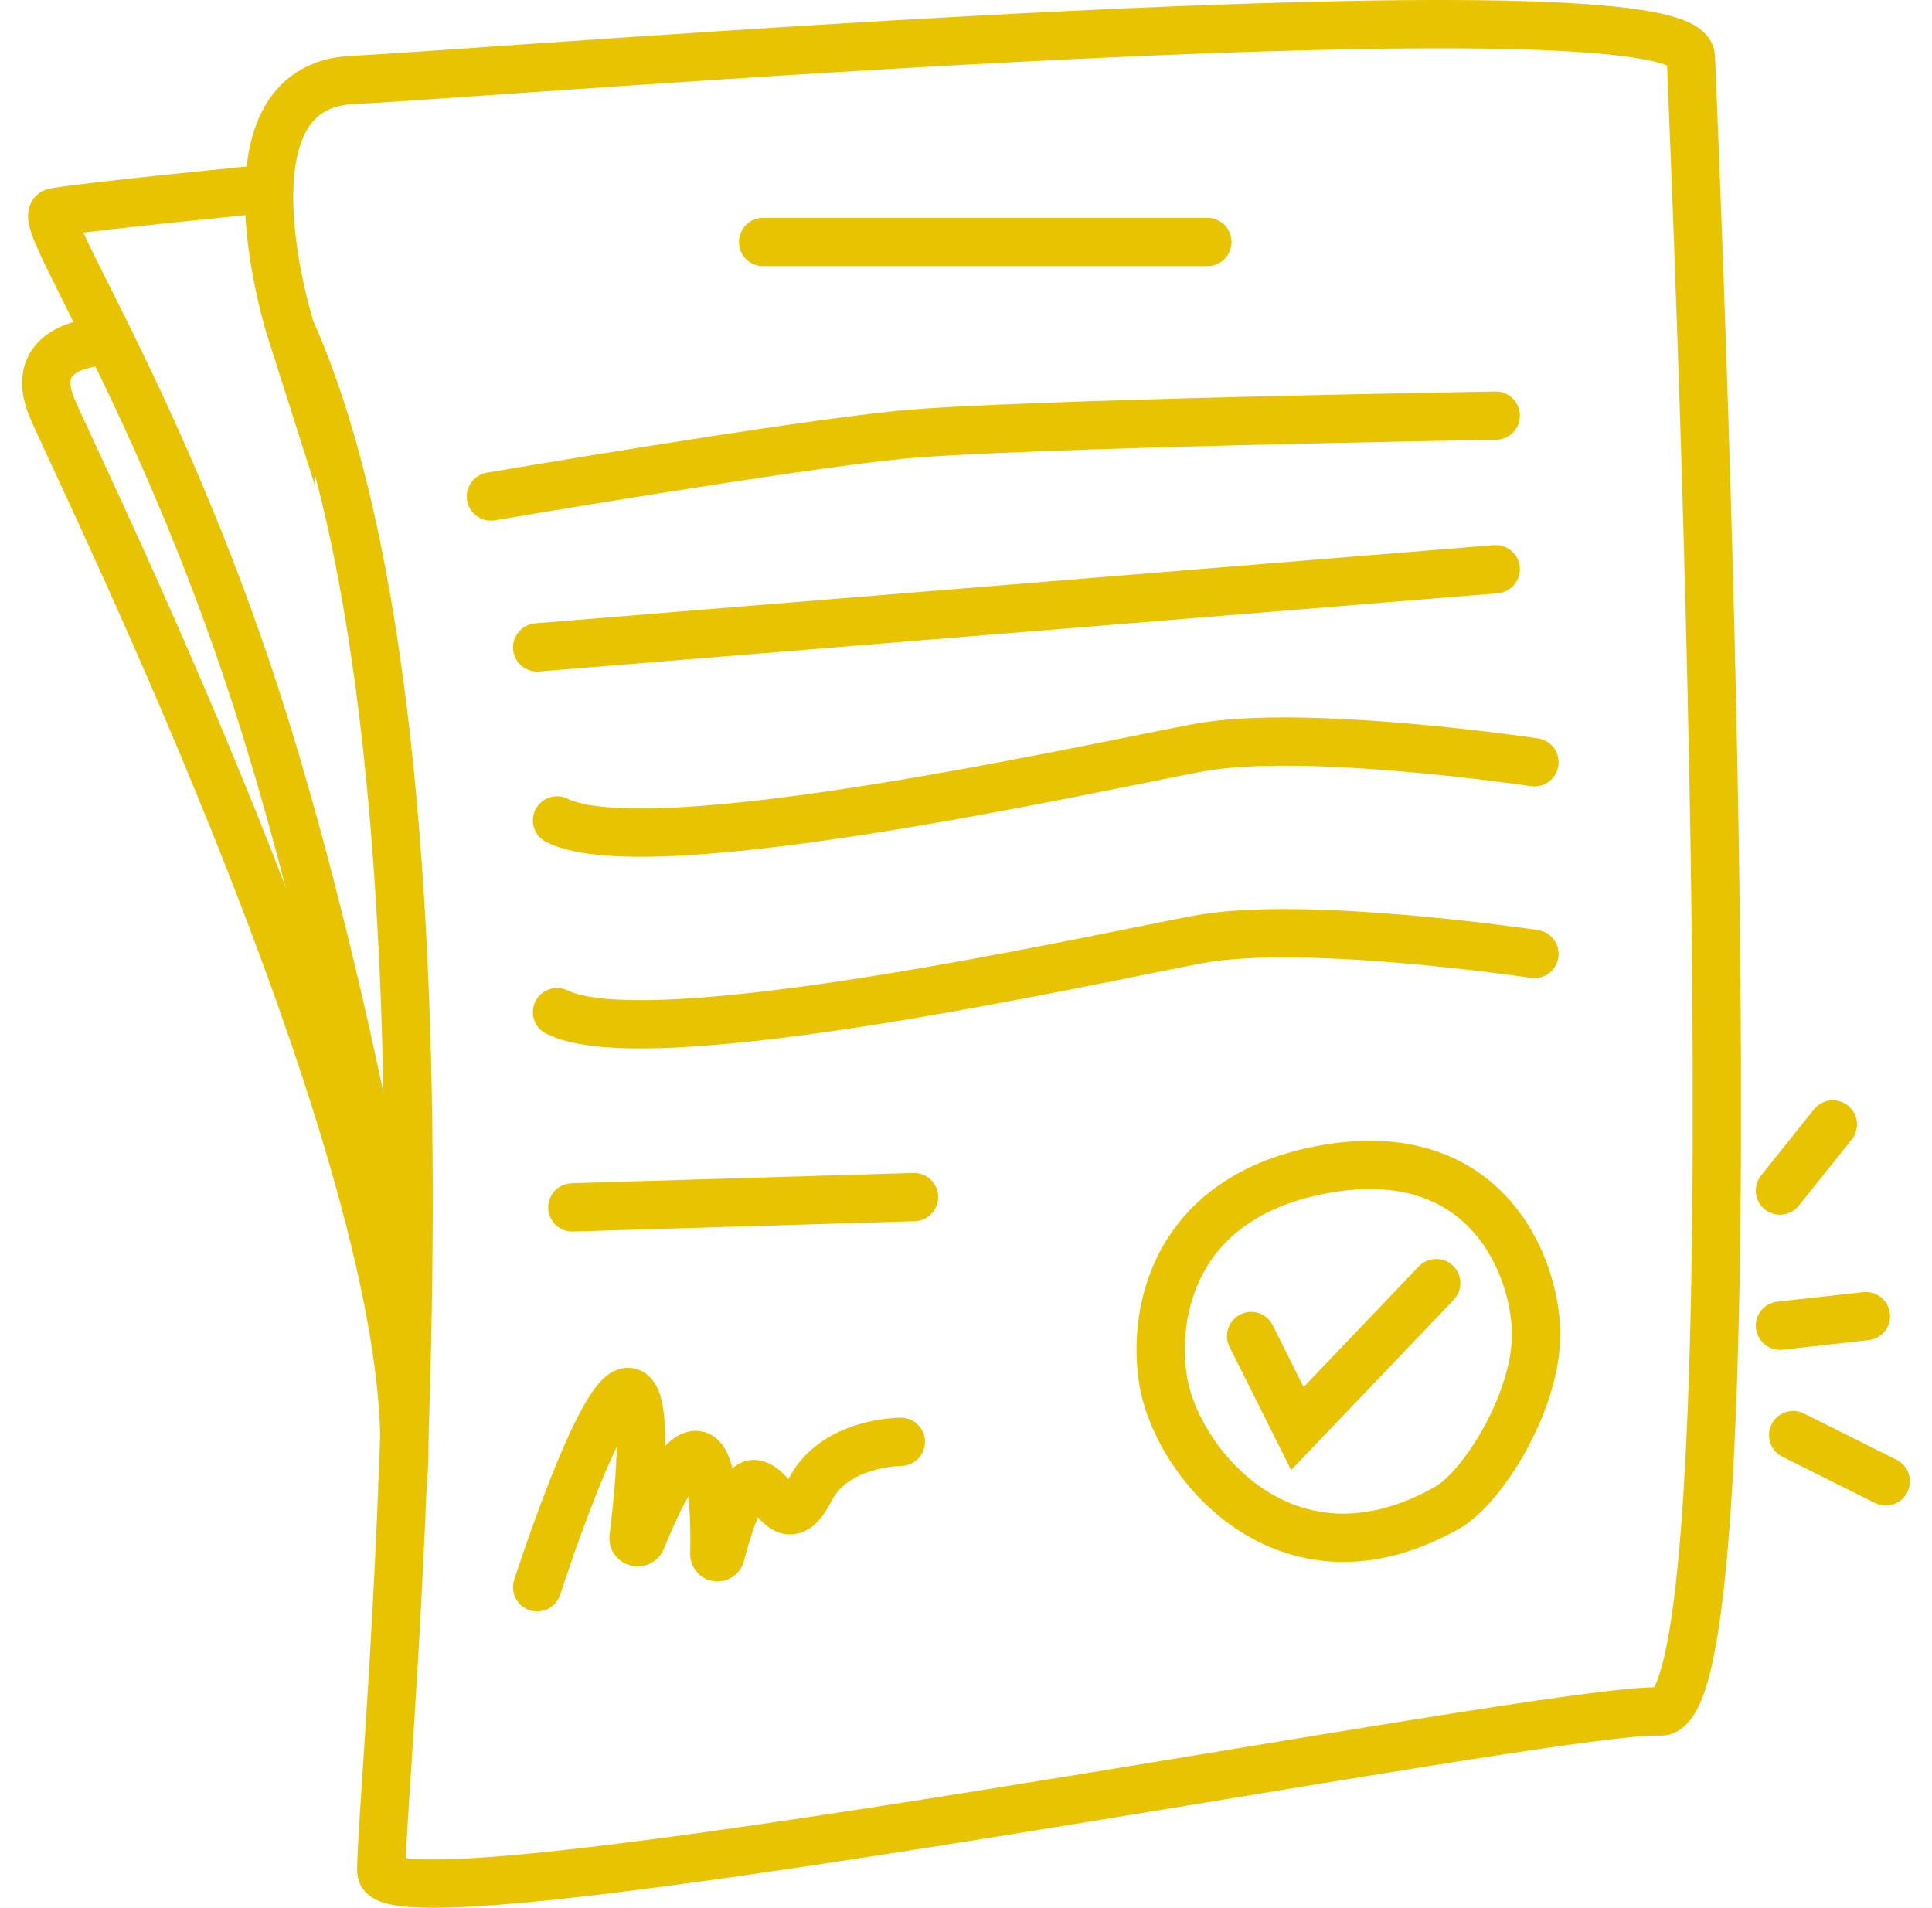
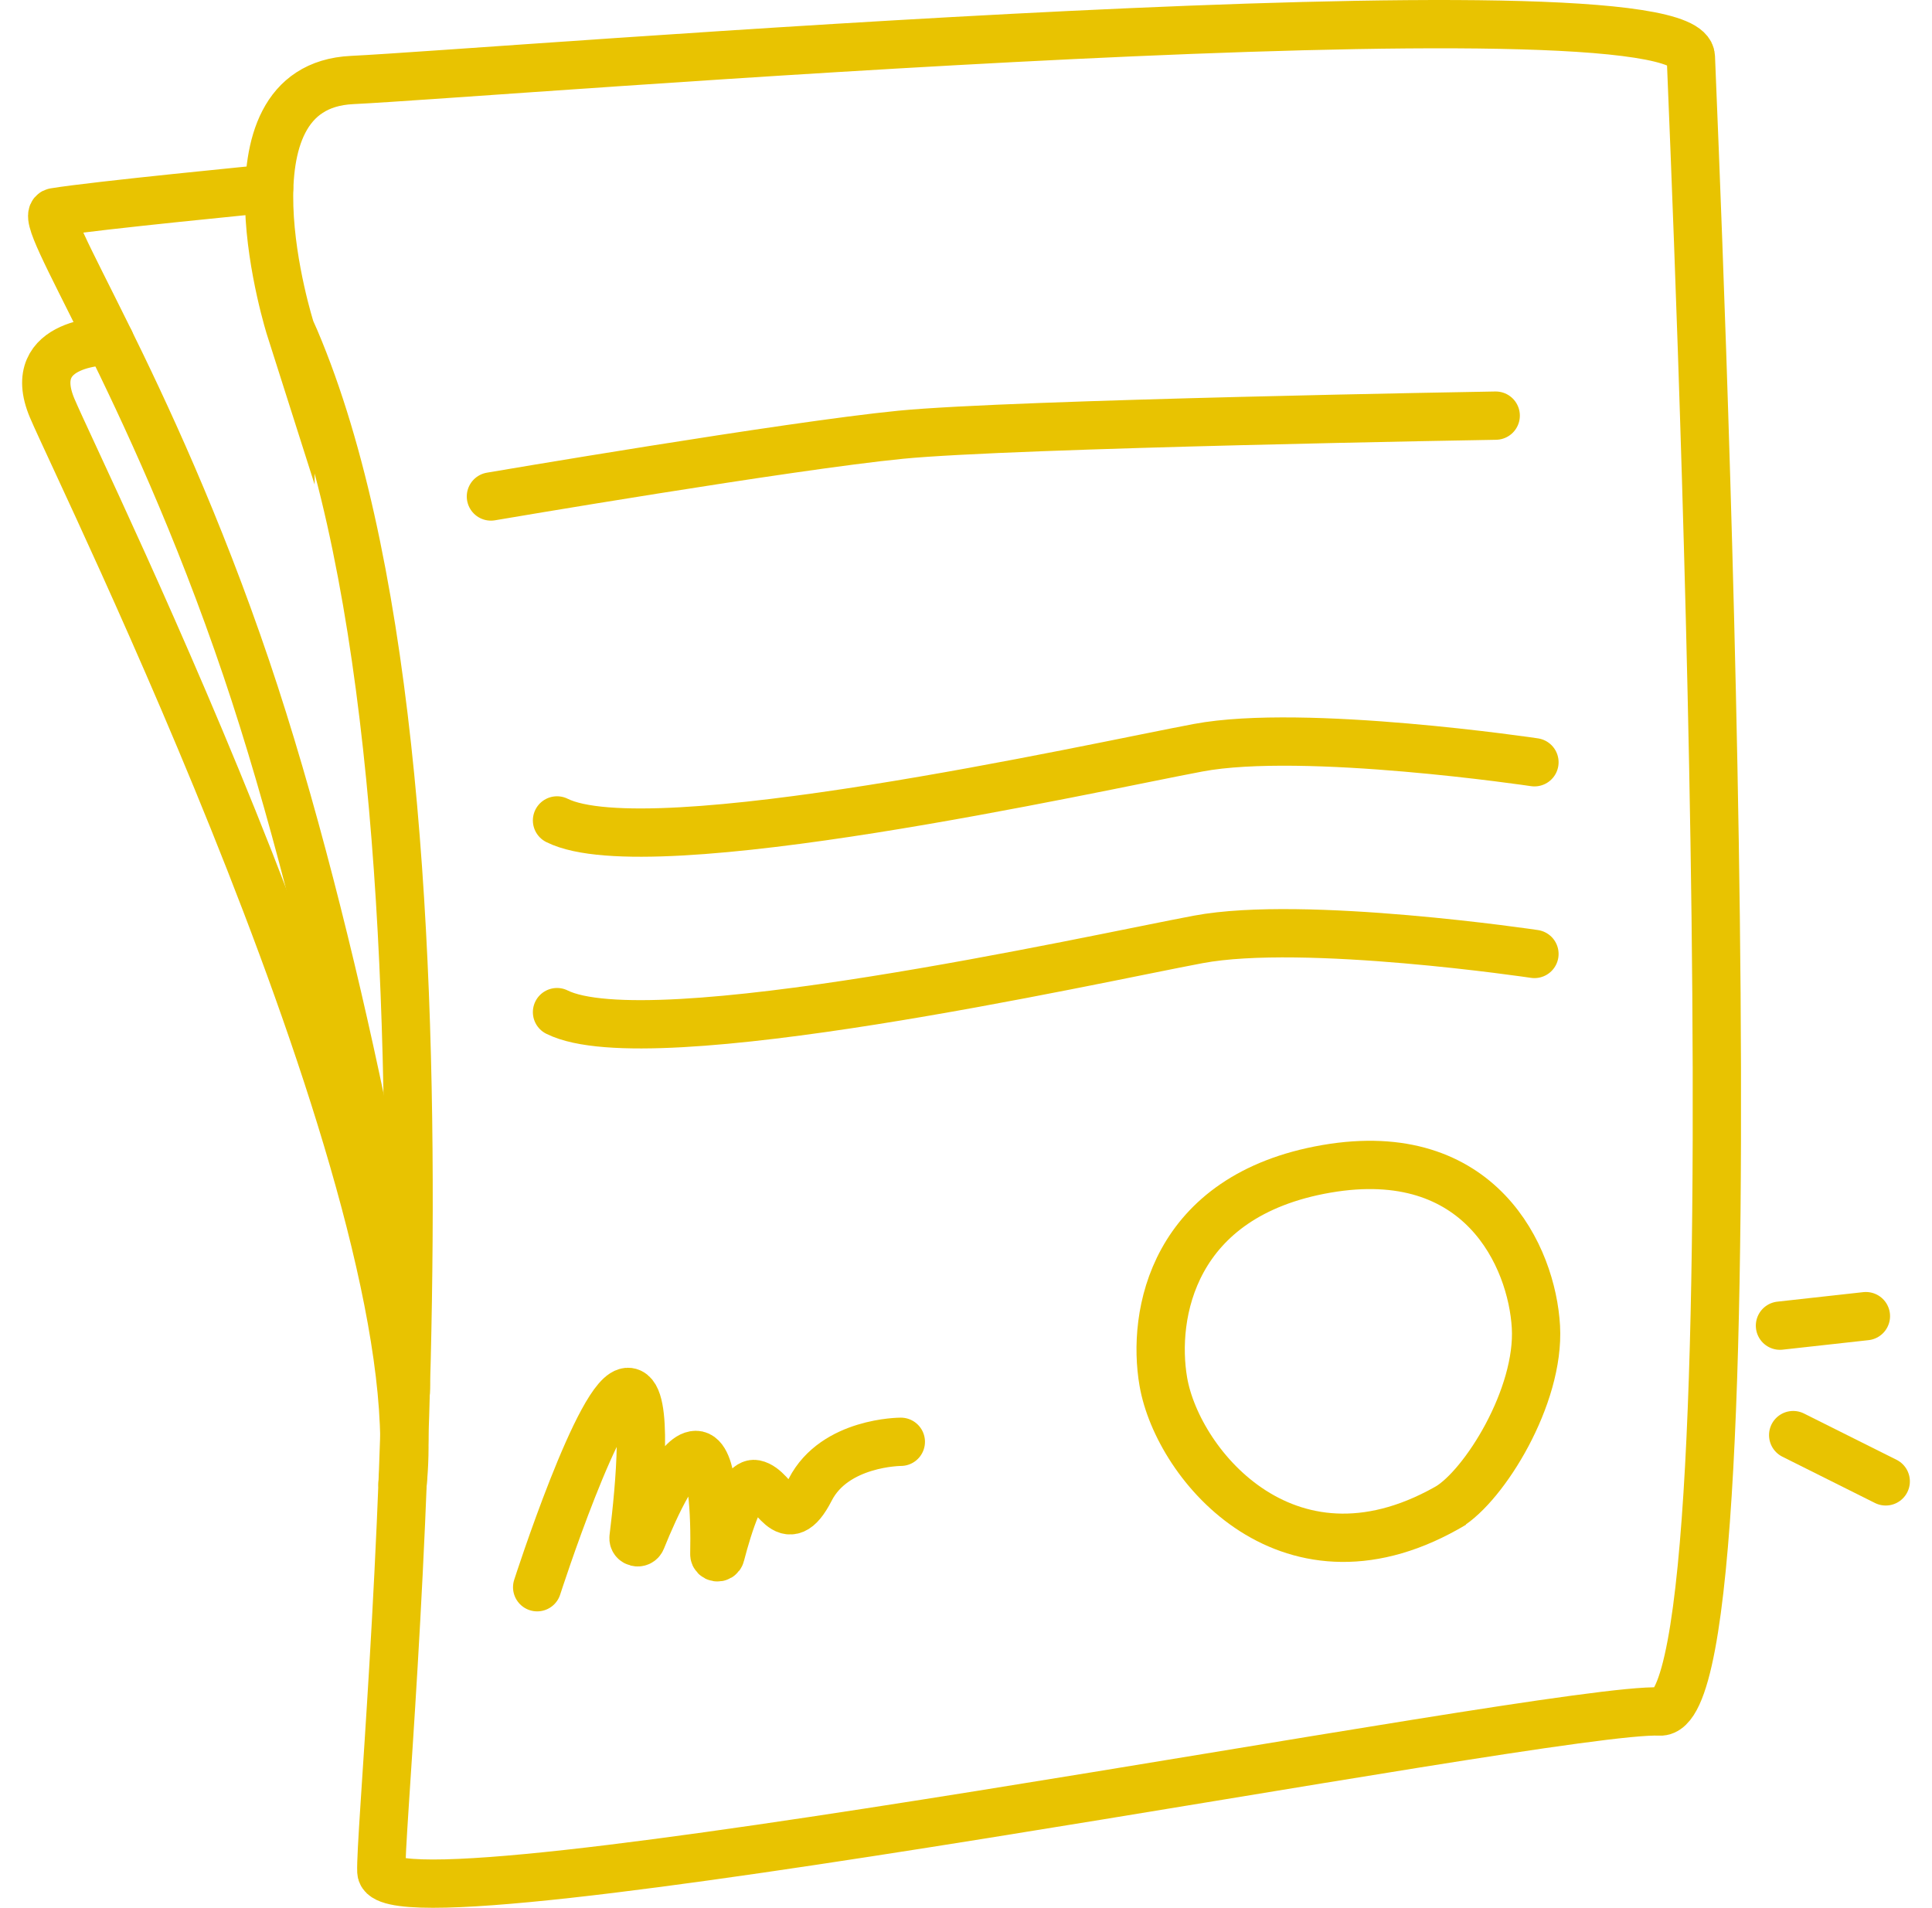
<svg xmlns="http://www.w3.org/2000/svg" width="80" height="79" viewBox="0 0 80 79" fill="none">
  <path d="M59.966 62.41C61.463 61.514 63.763 57.828 63.599 54.941C63.434 52.053 61.307 47.298 54.921 48.401C48.535 49.507 47.695 54.453 48.171 57.213C48.773 60.7 53.459 66.309 60.193 62.277L59.966 62.41Z" stroke="#E8C301" stroke-width="2" stroke-miterlimit="10" stroke-linecap="round" />
  <path d="M12.028 13.627C12.028 13.627 8.831 3.586 14.579 3.313C20.327 3.039 69.886 -1.067 70.015 2.355C70.143 5.776 73.058 71.096 68.728 70.872C64.398 70.647 15.909 80.255 15.791 77.504C15.674 74.753 20.155 31.876 12.028 13.624V13.627Z" stroke="#E8C301" stroke-width="2" stroke-miterlimit="10" stroke-linecap="round" />
  <path d="M11.141 7.809C11.141 7.809 3.904 8.512 2.261 8.786C1.41 8.928 6.165 15.752 10.199 27.673C13.936 38.715 16.947 54.803 16.802 57.636" stroke="#E8C301" stroke-width="2" stroke-miterlimit="10" stroke-linecap="round" />
  <path d="M4.55 14.121C4.55 14.121 0.964 14.064 2.16 16.899C3.356 19.735 17.938 49.243 16.668 61.452" stroke="#E8C301" stroke-width="2" stroke-miterlimit="10" stroke-linecap="round" />
  <path d="M22.243 65.725C22.243 65.725 24.896 57.493 26.035 57.639C26.845 57.743 26.5 61.515 26.234 63.674C26.21 63.871 26.486 63.943 26.563 63.757C27.149 62.306 28.104 60.247 28.813 60.247C29.522 60.247 29.615 62.73 29.579 64.353C29.577 64.507 29.796 64.539 29.837 64.389C30.173 63.097 30.735 61.35 31.263 61.454C32.098 61.619 32.538 63.661 33.551 61.682C34.564 59.703 37.301 59.703 37.301 59.703" stroke="#E8C301" stroke-width="2" stroke-miterlimit="10" stroke-linecap="round" />
-   <path d="M23.7 49.997L37.846 49.57" stroke="#E8C301" stroke-width="2" stroke-miterlimit="10" stroke-linecap="round" />
  <path d="M63.538 39.502C63.538 39.502 53.996 38.078 49.617 38.9C45.237 39.721 26.897 43.827 23.065 41.911" stroke="#E8C301" stroke-width="2" stroke-miterlimit="10" stroke-linecap="round" />
  <path d="M63.538 31.564C63.538 31.564 53.996 30.141 49.617 30.962C45.237 31.783 26.897 35.889 23.065 33.973" stroke="#E8C301" stroke-width="2" stroke-miterlimit="10" stroke-linecap="round" />
-   <path d="M22.243 26.808L61.934 23.57" stroke="#E8C301" stroke-width="2" stroke-miterlimit="10" stroke-linecap="round" />
  <path d="M20.328 20.559C20.328 20.559 32.645 18.459 37.299 18.002C41.952 17.545 61.934 17.211 61.934 17.211" stroke="#E8C301" stroke-width="2" stroke-miterlimit="10" stroke-linecap="round" />
-   <path d="M31.599 10.02H49.994" stroke="#E8C301" stroke-width="2" stroke-miterlimit="10" stroke-linecap="round" />
-   <path d="M51.806 55.323L53.722 59.155L59.471 53.133" stroke="#E8C301" stroke-width="2" stroke-miterlimit="10" stroke-linecap="round" />
-   <path d="M73.705 49.3L75.894 46.562" stroke="#E8C301" stroke-width="2" stroke-miterlimit="10" stroke-linecap="round" />
  <path d="M73.705 54.894L77.263 54.5" stroke="#E8C301" stroke-width="2" stroke-miterlimit="10" stroke-linecap="round" />
  <path d="M74.252 59.426L78.084 61.342" stroke="#E8C301" stroke-width="2" stroke-miterlimit="10" stroke-linecap="round" />
</svg>